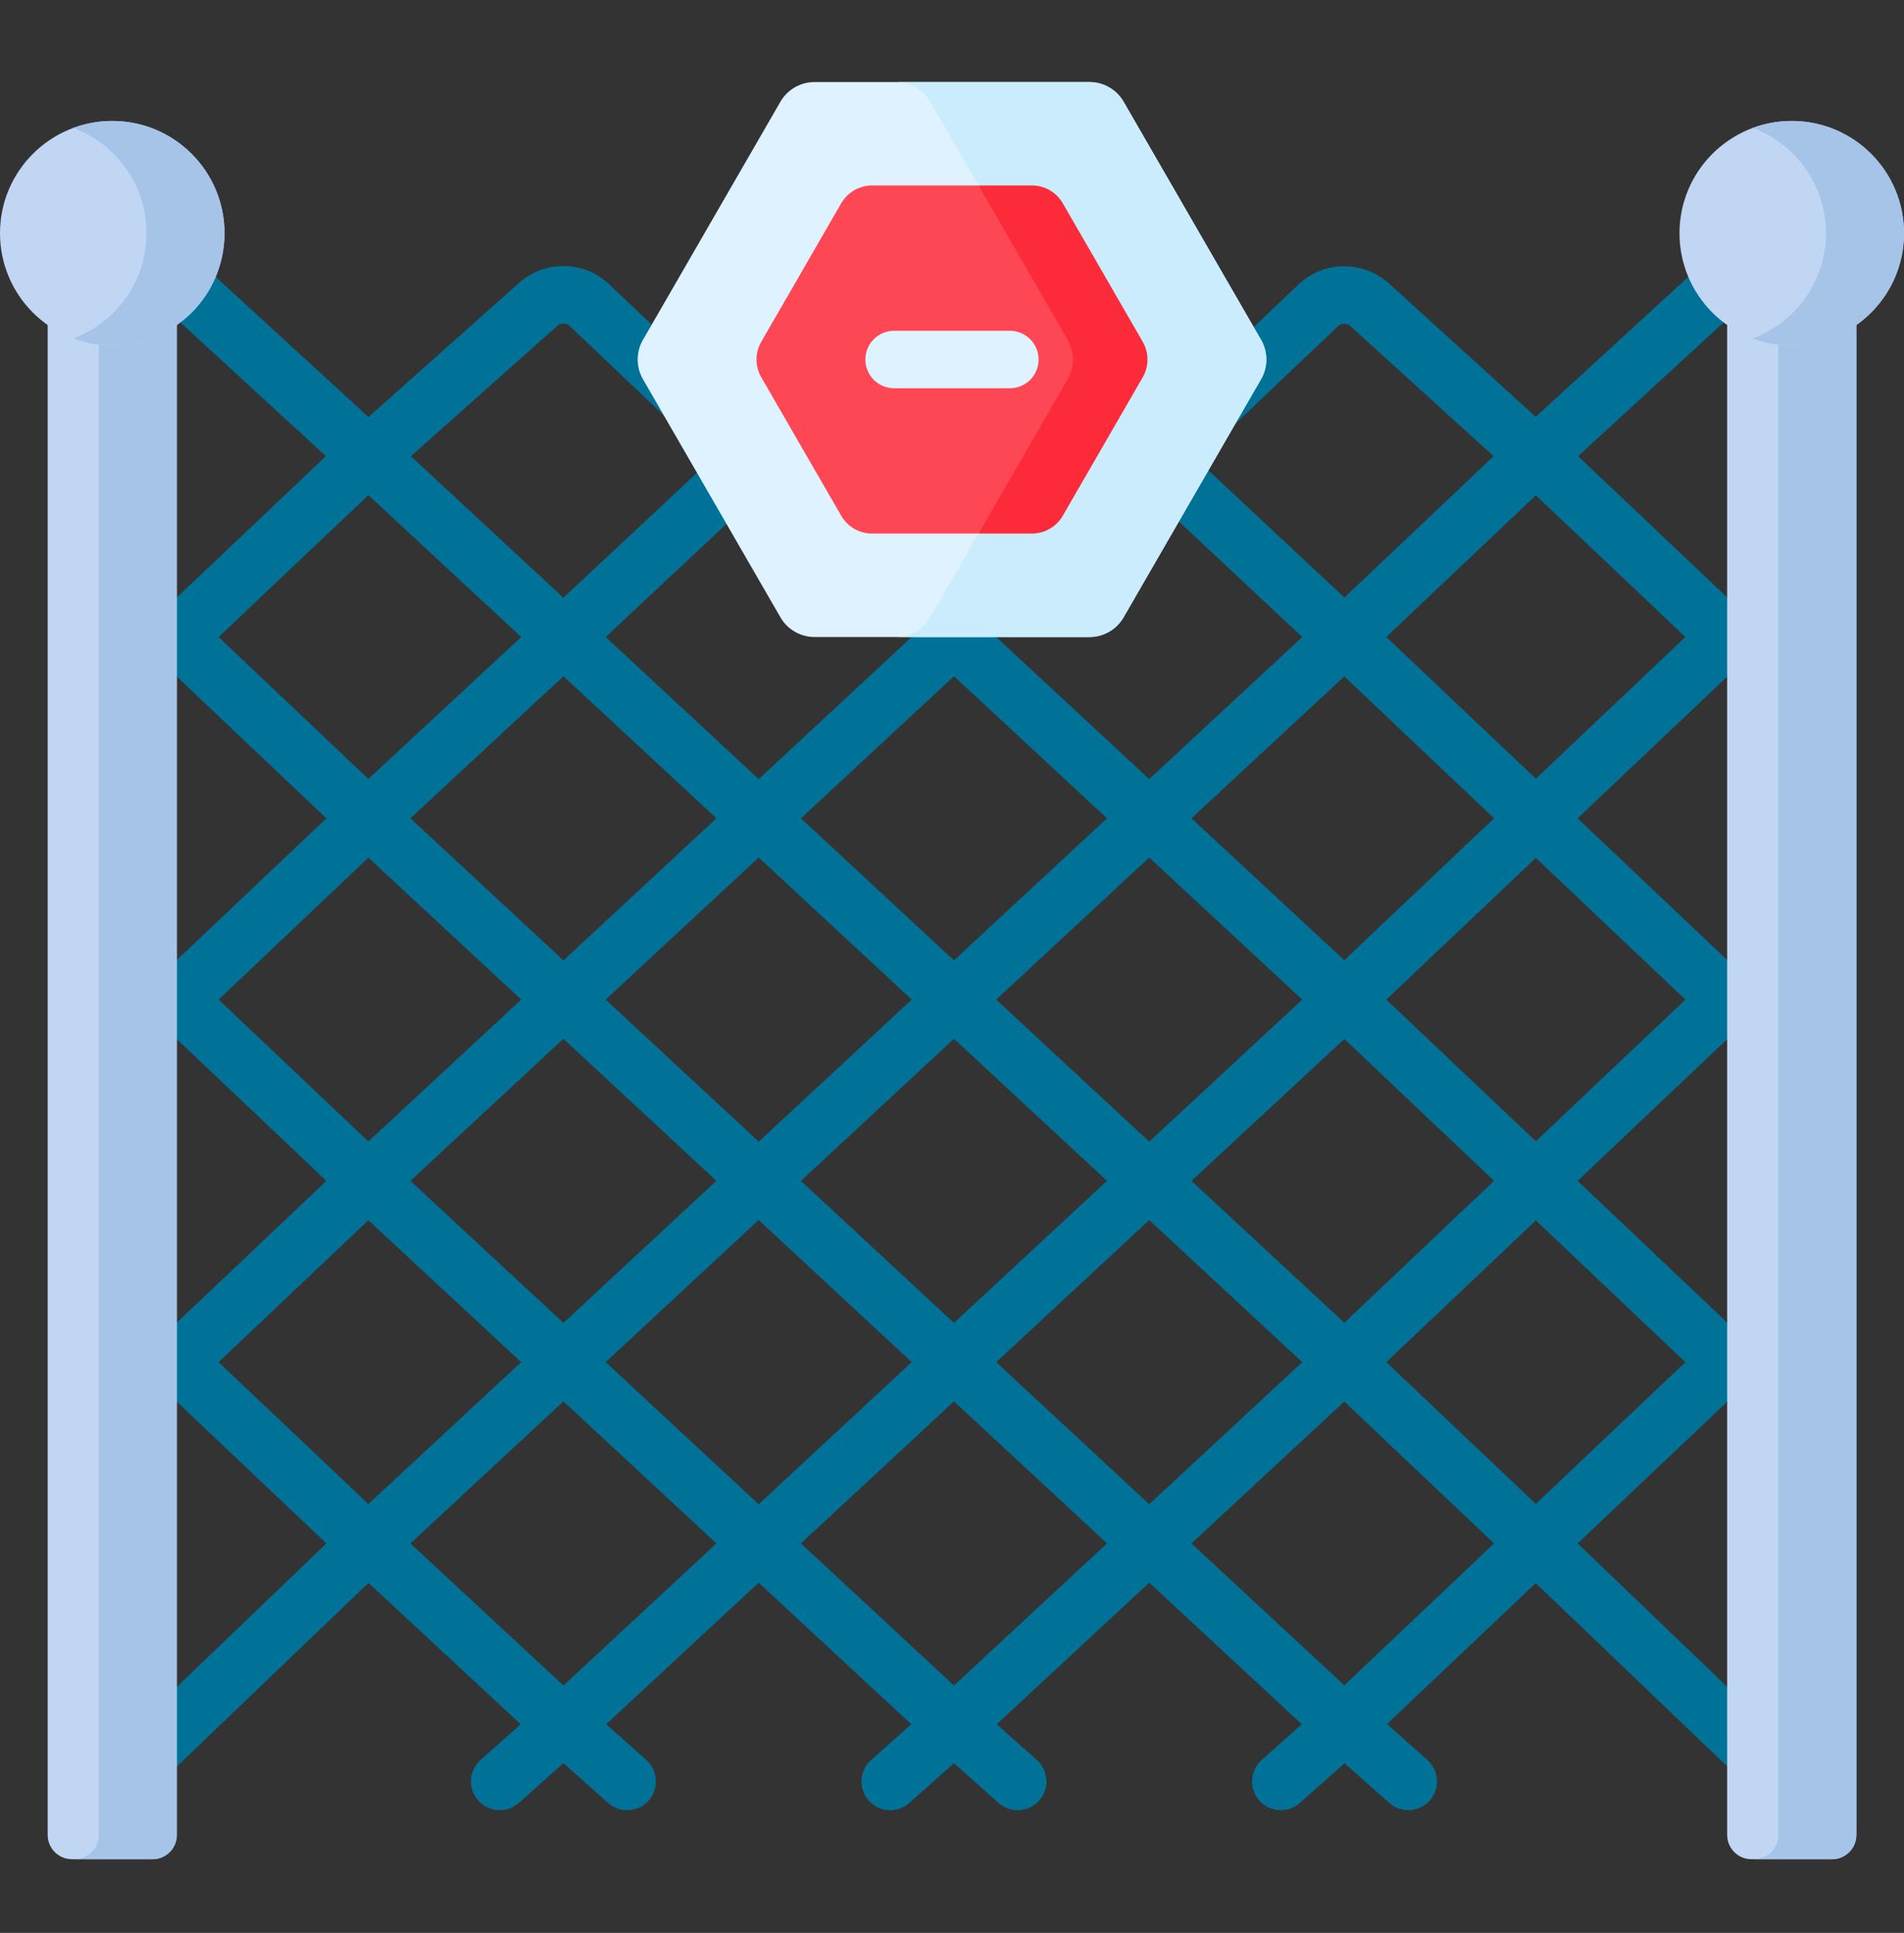
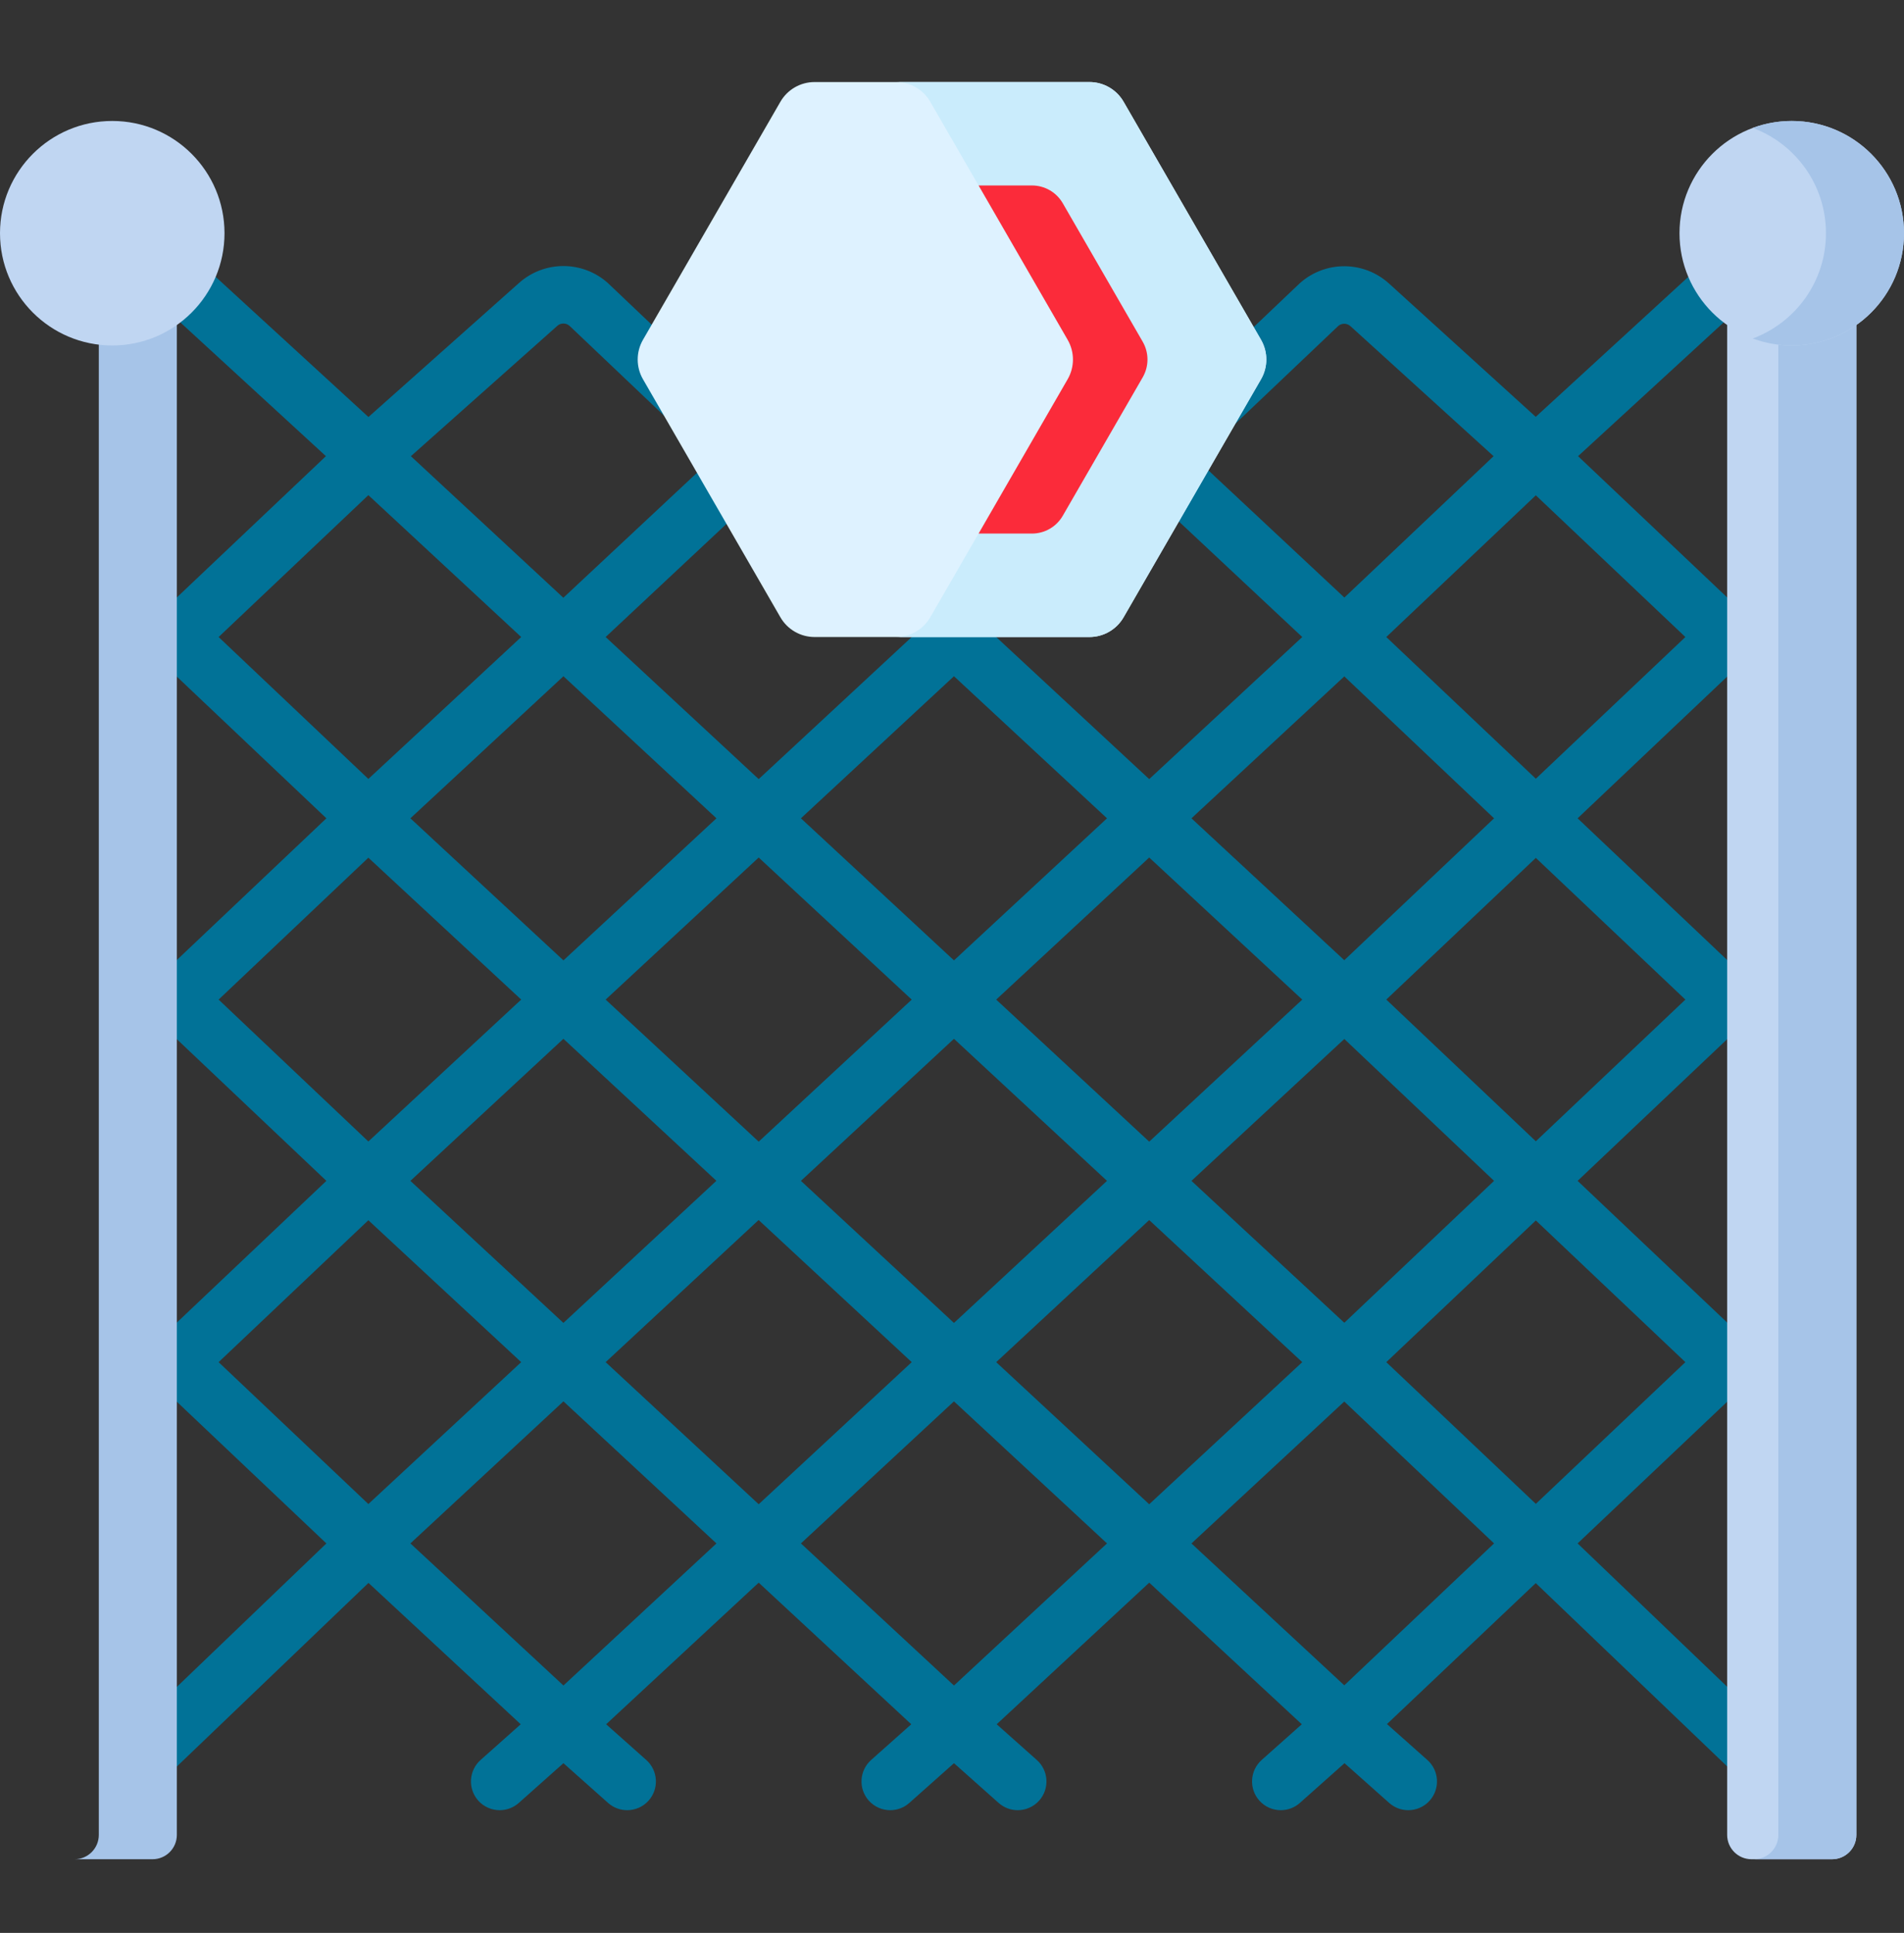
<svg xmlns="http://www.w3.org/2000/svg" width="66" height="67" viewBox="0 0 66 67" fill="none">
  <rect x="0" y="0" width="66" height="67" fill="#333333" stroke="none" />
  <path d="M62.096 60.602L54.686 53.499L60.555 47.939C60.754 47.751 60.866 47.489 60.866 47.216C60.866 46.942 60.754 46.681 60.555 46.493L54.686 40.932L60.555 35.372C60.754 35.184 60.866 34.923 60.866 34.649C60.866 34.376 60.754 34.114 60.555 33.926L54.686 28.365L60.555 22.804C60.754 22.616 60.866 22.355 60.866 22.081C60.866 21.808 60.754 21.546 60.555 21.358L54.702 15.812L60.356 10.618C60.763 10.248 60.794 9.619 60.424 9.211C60.054 8.804 59.424 8.774 59.017 9.144L53.235 14.449L48.151 9.83C47.273 9.034 45.944 9.027 45.059 9.815L40.963 13.708C40.552 14.074 40.515 14.704 40.881 15.114C41.247 15.525 41.876 15.562 42.287 15.196L46.384 11.303C46.506 11.194 46.69 11.195 46.811 11.305L51.774 15.813L46.601 20.713L41.502 15.944C41.098 15.57 40.468 15.593 40.094 15.996C39.72 16.399 39.743 17.029 40.146 17.404L45.141 22.081L39.836 27.006L33.745 21.351C33.395 21.019 32.769 20.982 32.39 21.351L26.299 27.006L20.994 22.081L25.907 17.482C26.31 17.108 26.333 16.477 25.959 16.074C25.585 15.671 24.955 15.648 24.552 16.022L19.528 20.72L14.243 15.813L19.318 11.295C19.439 11.187 19.622 11.187 19.743 11.295L23.616 14.975C24.026 15.341 24.656 15.304 25.022 14.893C25.388 14.483 25.351 13.853 24.94 13.487L21.067 9.807C20.191 9.027 18.87 9.027 17.993 9.807L12.772 14.455L6.983 9.144C6.576 8.774 5.946 8.804 5.576 9.212C5.206 9.619 5.237 10.249 5.644 10.618L11.298 15.812L5.445 21.358C5.246 21.546 5.134 21.808 5.134 22.081C5.134 22.355 5.246 22.616 5.445 22.804L11.314 28.365L5.445 33.926C5.246 34.114 5.134 34.376 5.134 34.649C5.134 34.923 5.246 35.184 5.445 35.372L11.314 40.932L5.445 46.493C5.246 46.681 5.134 46.942 5.134 47.216C5.134 47.489 5.246 47.751 5.445 47.939L11.314 53.5L3.783 60.723C3.383 61.101 3.366 61.732 3.745 62.131C3.941 62.338 4.204 62.442 4.468 62.442C4.714 62.442 4.96 62.351 5.153 62.169L12.773 54.868L18.05 59.768L16.659 61.006C16.248 61.372 16.212 62.002 16.577 62.413C16.774 62.634 17.047 62.746 17.322 62.746C17.557 62.746 17.794 62.663 17.984 62.494L19.531 61.117L21.078 62.494C21.268 62.663 21.504 62.746 21.74 62.746C22.014 62.746 22.288 62.634 22.484 62.413C22.85 62.002 22.813 61.372 22.403 61.006L21.011 59.768L26.299 54.859L31.588 59.768L30.197 61.006C29.786 61.372 29.749 62.002 30.115 62.413C30.312 62.634 30.585 62.746 30.859 62.746C31.095 62.746 31.331 62.663 31.521 62.494L33.069 61.117L34.616 62.494C34.806 62.663 35.042 62.746 35.278 62.746C35.552 62.746 35.825 62.634 36.022 62.413C36.388 62.002 36.351 61.372 35.94 61.006L34.549 59.768L39.837 54.859L45.125 59.768L43.734 61.006C43.324 61.372 43.287 62.002 43.653 62.413C43.849 62.634 44.123 62.746 44.397 62.746C44.633 62.746 44.869 62.663 45.059 62.494L46.606 61.117L48.154 62.494C48.343 62.663 48.58 62.746 48.815 62.746C49.09 62.746 49.363 62.634 49.56 62.413C49.925 62.002 49.889 61.372 49.478 61.006L48.078 59.761L53.235 54.875L60.727 62.048C60.919 62.23 61.166 62.321 61.412 62.321C61.675 62.321 61.939 62.217 62.135 62.01C62.513 61.611 62.496 60.98 62.096 60.602ZM58.422 47.216L53.238 52.128L48.054 47.216L53.238 42.304L58.422 47.216ZM46.599 45.851L41.3 40.932L46.599 36.014L51.79 40.932L46.599 45.851ZM39.836 52.141L34.532 47.216L39.836 42.291L45.141 47.216L39.836 52.141ZM33.068 45.857L27.763 40.932L33.068 36.008L38.373 40.932L33.068 45.857ZM26.299 52.141L20.994 47.216L26.297 42.289L31.604 47.216L26.299 52.141ZM19.53 45.856L14.226 40.932L19.53 36.008L24.833 40.93L19.53 45.856ZM26.299 29.724L31.604 34.649L26.299 39.573L20.994 34.649L26.299 29.724ZM39.836 29.724L45.141 34.649L39.836 39.573L34.532 34.649L39.836 29.724ZM58.422 34.649L53.238 39.56L48.054 34.648L53.238 29.737L58.422 34.649ZM53.238 17.169L58.422 22.081L53.238 26.993L48.054 22.081L53.238 17.169ZM46.599 23.446L51.79 28.365L46.598 33.284L41.3 28.365L46.599 23.446ZM33.068 23.44L38.373 28.365L33.068 33.29L27.763 28.365L33.068 23.44ZM24.835 28.365L19.531 33.29L14.226 28.365L19.531 23.441L24.835 28.365ZM7.578 22.081L12.769 17.163L18.067 22.081L12.769 27L7.578 22.081ZM7.578 34.649L12.769 29.73L18.067 34.648L12.769 39.567L7.578 34.649ZM7.578 47.216L12.769 42.297L18.067 47.216L12.769 52.134L7.578 47.216ZM19.531 58.424L14.226 53.499L19.531 48.575L24.835 53.5L19.531 58.424ZM33.068 58.425L27.763 53.499L33.068 48.575L38.373 53.499L33.068 58.425ZM46.598 58.418L41.3 53.5L46.598 48.581L51.79 53.499L46.598 58.418Z" fill="#017297" />
-   <path d="M5.287 64.446H2.495C2.03 64.446 1.652 64.069 1.652 63.603V9.773H6.13V63.603C6.13 64.069 5.753 64.446 5.287 64.446Z" fill="#C0D6F2" />
  <path d="M3.425 9.773V63.603C3.425 64.069 3.048 64.446 2.583 64.446H5.287C5.753 64.446 6.13 64.069 6.13 63.603V9.773H3.425Z" fill="#A6C4E8" />
  <path d="M3.891 11.975C6.04 11.975 7.782 10.233 7.782 8.084C7.782 5.935 6.04 4.193 3.891 4.193C1.742 4.193 0 5.935 0 8.084C0 10.233 1.742 11.975 3.891 11.975Z" fill="#C0D6F2" />
-   <path d="M3.891 4.193C3.415 4.193 2.96 4.278 2.539 4.434C4.021 4.984 5.077 6.41 5.077 8.084C5.077 9.757 4.021 11.183 2.539 11.733C2.96 11.889 3.415 11.975 3.891 11.975C6.04 11.975 7.782 10.233 7.782 8.084C7.782 5.935 6.04 4.193 3.891 4.193Z" fill="#A6C4E8" />
  <path d="M63.505 64.446H60.713C60.248 64.446 59.87 64.069 59.87 63.603V9.773H64.348V63.603C64.348 64.069 63.971 64.446 63.505 64.446Z" fill="#C0D6F2" />
  <path d="M61.644 9.773V63.603C61.644 64.069 61.266 64.446 60.8 64.446H63.505C63.971 64.446 64.348 64.069 64.348 63.603V9.773H61.644Z" fill="#A6C4E8" />
  <path d="M62.109 11.975C64.258 11.975 66 10.233 66 8.084C66 5.935 64.258 4.193 62.109 4.193C59.96 4.193 58.218 5.935 58.218 8.084C58.218 10.233 59.96 11.975 62.109 11.975Z" fill="#C0D6F2" />
  <path d="M62.109 4.193C61.633 4.193 61.178 4.278 60.757 4.434C62.239 4.984 63.295 6.41 63.295 8.084C63.295 9.757 62.239 11.183 60.757 11.733C61.178 11.889 61.633 11.975 62.109 11.975C64.258 11.975 66 10.233 66 8.084C66 5.935 64.258 4.193 62.109 4.193Z" fill="#A6C4E8" />
  <path d="M37.764 2.844H28.236C27.747 2.844 27.296 3.104 27.052 3.527L22.288 11.778C22.044 12.202 22.044 12.723 22.288 13.146L27.052 21.397C27.296 21.82 27.747 22.081 28.236 22.081H37.764C38.252 22.081 38.704 21.82 38.948 21.397L43.712 13.146C43.956 12.723 43.956 12.202 43.712 11.778L38.948 3.527C38.704 3.104 38.252 2.844 37.764 2.844Z" fill="#DEF2FF" />
  <path d="M43.712 11.778L38.948 3.527C38.704 3.104 38.253 2.844 37.764 2.844H31.061C31.55 2.844 32.002 3.104 32.246 3.527L37.01 11.778C37.254 12.202 37.254 12.723 37.01 13.146L32.246 21.397C32.002 21.82 31.55 22.081 31.061 22.081H37.764C38.253 22.081 38.704 21.82 38.948 21.397L43.712 13.146C43.956 12.723 43.956 12.202 43.712 11.778Z" fill="#CAECFC" />
-   <path d="M38.626 12.462L33.922 18.495H30.227C29.788 18.495 29.381 18.26 29.161 17.879L26.389 13.079C26.169 12.697 26.169 12.227 26.389 11.846L29.161 7.044C29.381 6.665 29.788 6.429 30.227 6.429H33.922L38.626 12.462Z" fill="#FD4755" />
  <path d="M39.611 13.078L36.839 17.879C36.619 18.26 36.212 18.495 35.771 18.495H33.922L37.009 13.146C37.254 12.723 37.254 12.202 37.009 11.778L33.922 6.429H35.773C36.212 6.429 36.619 6.664 36.839 7.044L39.611 11.846C39.831 12.227 39.831 12.697 39.611 13.078Z" fill="#FB2B3A" />
  <path d="M35.007 13.458H30.993C30.443 13.458 29.997 13.012 29.997 12.462C29.997 11.912 30.443 11.466 30.993 11.466H35.007C35.557 11.466 36.002 11.912 36.002 12.462C36.003 13.012 35.557 13.458 35.007 13.458Z" fill="#DEF2FF" />
</svg>